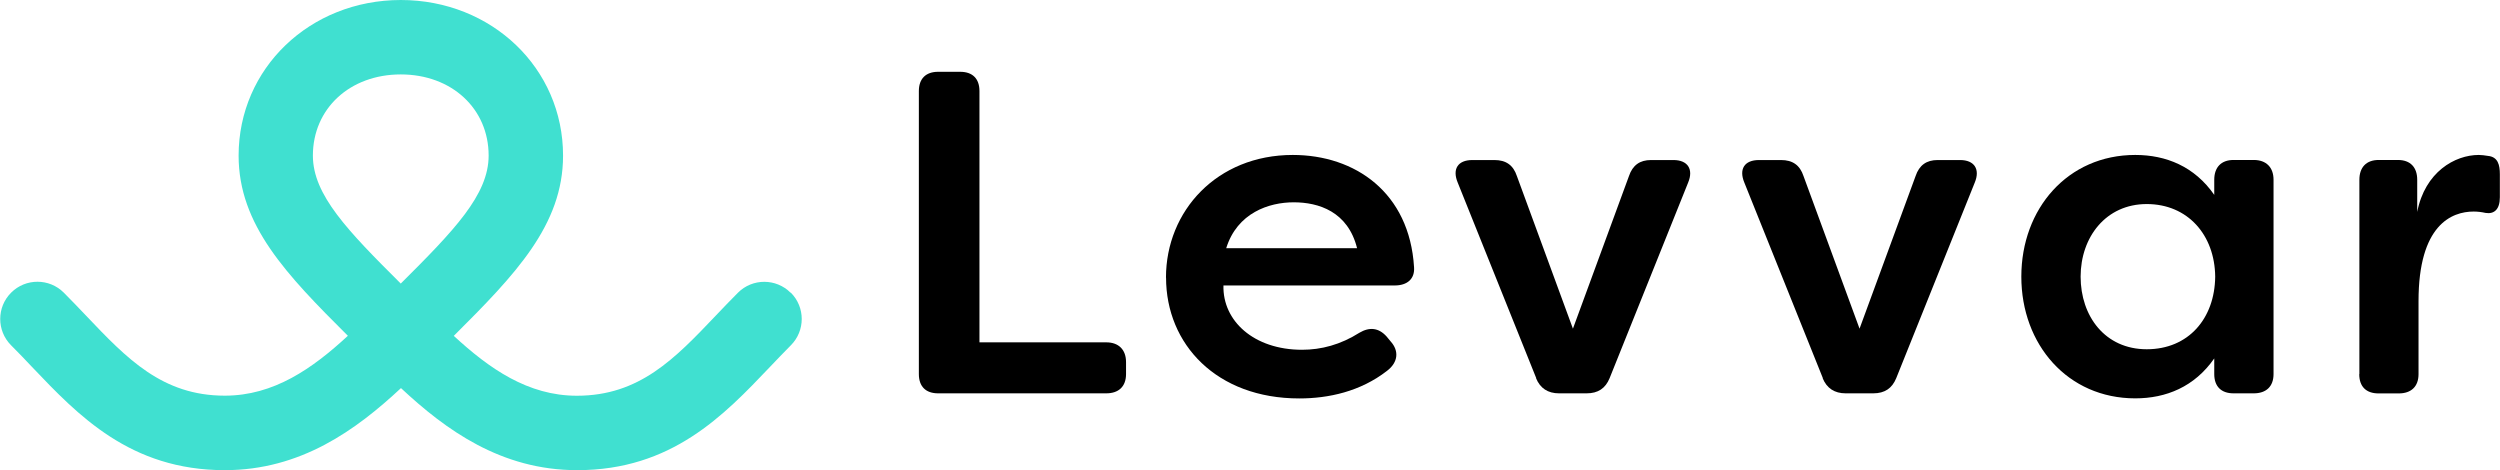
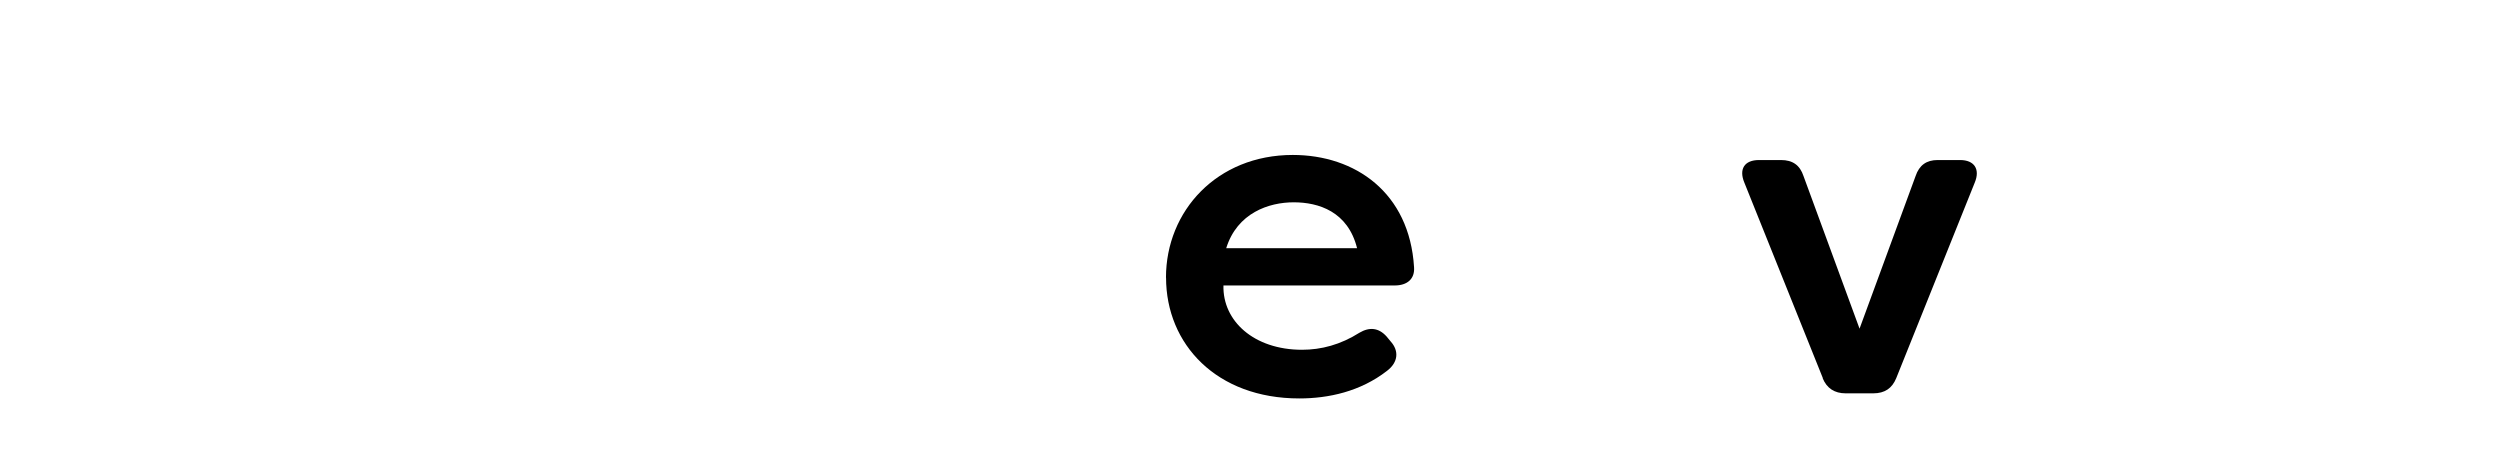
<svg xmlns="http://www.w3.org/2000/svg" id="Layer_2" viewBox="0 0 343.66 64.63">
  <defs>
    <style>      .cls-1 {        fill: #40e0d0;      }    </style>
  </defs>
  <g id="Layer_1-2" data-name="Layer_1">
    <g>
      <g>
-         <path d="M126.31,51.42V12.52c0-1.7.95-2.65,2.65-2.65h3.03c1.71,0,2.65.95,2.65,2.65v34.54h17.43c1.71,0,2.72,1.01,2.72,2.72v1.64c0,1.71-1.01,2.65-2.72,2.65h-23.11c-1.71,0-2.65-.95-2.65-2.65Z" />
        <path d="M160.28,38.16c0-9.16,7.01-16.86,17.43-16.86,8.59,0,16.04,5.18,16.67,15.41.13,1.64-.95,2.53-2.65,2.53h-23.55c-.13,4.86,4.17,8.84,10.8,8.84,2.65,0,5.3-.7,7.89-2.34,1.39-.82,2.65-.69,3.73.51l.57.69c1.14,1.26,1.07,2.84-.51,4.04-3.66,2.84-8.02,3.79-12.06,3.79-11.37,0-18.31-7.45-18.31-16.61ZM186.55,34.12c-1.26-5.05-5.3-6.31-8.71-6.31s-7.77,1.45-9.28,6.31h18Z" />
-         <path d="M211.18,51.99l-10.8-26.9c-.76-1.83,0-3.09,2.02-3.09h3.03c1.58,0,2.59.69,3.09,2.21l7.7,20.97,7.7-20.97c.51-1.52,1.52-2.21,3.03-2.21h3.09c1.96,0,2.78,1.26,2.02,3.09l-10.8,26.9c-.57,1.39-1.58,2.08-3.16,2.08h-3.79c-1.52,0-2.59-.69-3.16-2.08Z" />
        <path d="M250.58,51.99l-10.8-26.9c-.76-1.83,0-3.09,2.02-3.09h3.03c1.58,0,2.59.69,3.09,2.21l7.7,20.97,7.7-20.97c.51-1.52,1.52-2.21,3.03-2.21h3.09c1.96,0,2.78,1.26,2.02,3.09l-10.8,26.9c-.57,1.39-1.58,2.08-3.16,2.08h-3.79c-1.52,0-2.59-.69-3.16-2.08Z" />
-         <path d="M277.86,38.03c0-9.35,6.38-16.73,15.66-16.73,4.23,0,8.15,1.58,10.86,5.49v-2.08c0-1.71.95-2.72,2.65-2.72h2.78c1.71,0,2.72,1.01,2.72,2.72v26.71c0,1.71-1.01,2.65-2.72,2.65h-2.78c-1.7,0-2.65-.95-2.65-2.65v-2.15c-2.72,3.91-6.63,5.49-10.86,5.49-9.28,0-15.66-7.39-15.66-16.73ZM304.51,38.03c-.06-5.75-3.79-9.98-9.41-9.98s-9.09,4.55-9.09,9.98,3.35,9.98,9.09,9.98,9.35-4.23,9.41-9.98Z" />
-         <path d="M324.33,51.42v-26.71c0-1.71.95-2.72,2.65-2.72h2.65c1.71,0,2.65,1.01,2.65,2.72v4.42c1.07-5.49,5.18-7.83,8.46-7.83.25,0,.95.06,1.26.13,1.39.13,1.64,1.26,1.64,2.53v3.16c0,1.64-.76,2.34-1.96,2.15-.57-.13-1.14-.19-1.64-.19-3.03,0-7.58,1.83-7.58,12.31v10.04c0,1.71-1.01,2.65-2.72,2.65h-2.78c-1.71,0-2.65-.95-2.65-2.65Z" />
      </g>
-       <path class="cls-1" d="M108.68,40.24c-2-2-5.24-2-7.24,0-1.03,1.03-2.04,2.09-3.06,3.16-5.62,5.91-10.48,11-19.08,11-6.72,0-12.03-3.72-16.92-8.23,8.45-8.42,15.02-15.23,15.02-24.77C77.41,9.4,67.61.01,55.1,0c0,0,0,0,0,0,0,0,0,0,0,0s0,0,0,0c0,0,0,0,0,0-12.51.01-22.3,9.4-22.3,21.39,0,9.54,6.57,16.35,15.02,24.77-4.88,4.51-10.19,8.23-16.92,8.23-8.6,0-13.46-5.1-19.08-11.01-1.01-1.06-2.02-2.12-3.05-3.15-2-2-5.24-2-7.24,0-2,2-2,5.24,0,7.24.97.97,1.93,1.97,2.88,2.98,6.33,6.65,13.5,14.18,26.49,14.18,10.44,0,18.04-5.52,24.22-11.28,6.17,5.76,13.78,11.28,24.22,11.28,12.99,0,20.16-7.53,26.49-14.18.95-1,1.91-2,2.88-2.98,2-2,2-5.24,0-7.24ZM43.01,21.39c0-6.46,5.08-11.16,12.08-11.16,7,0,12.08,4.7,12.08,11.16,0,5.4-4.78,10.32-12.08,17.59-7.3-7.27-12.08-12.19-12.08-17.59Z" />
    </g>
  </g>
</svg>